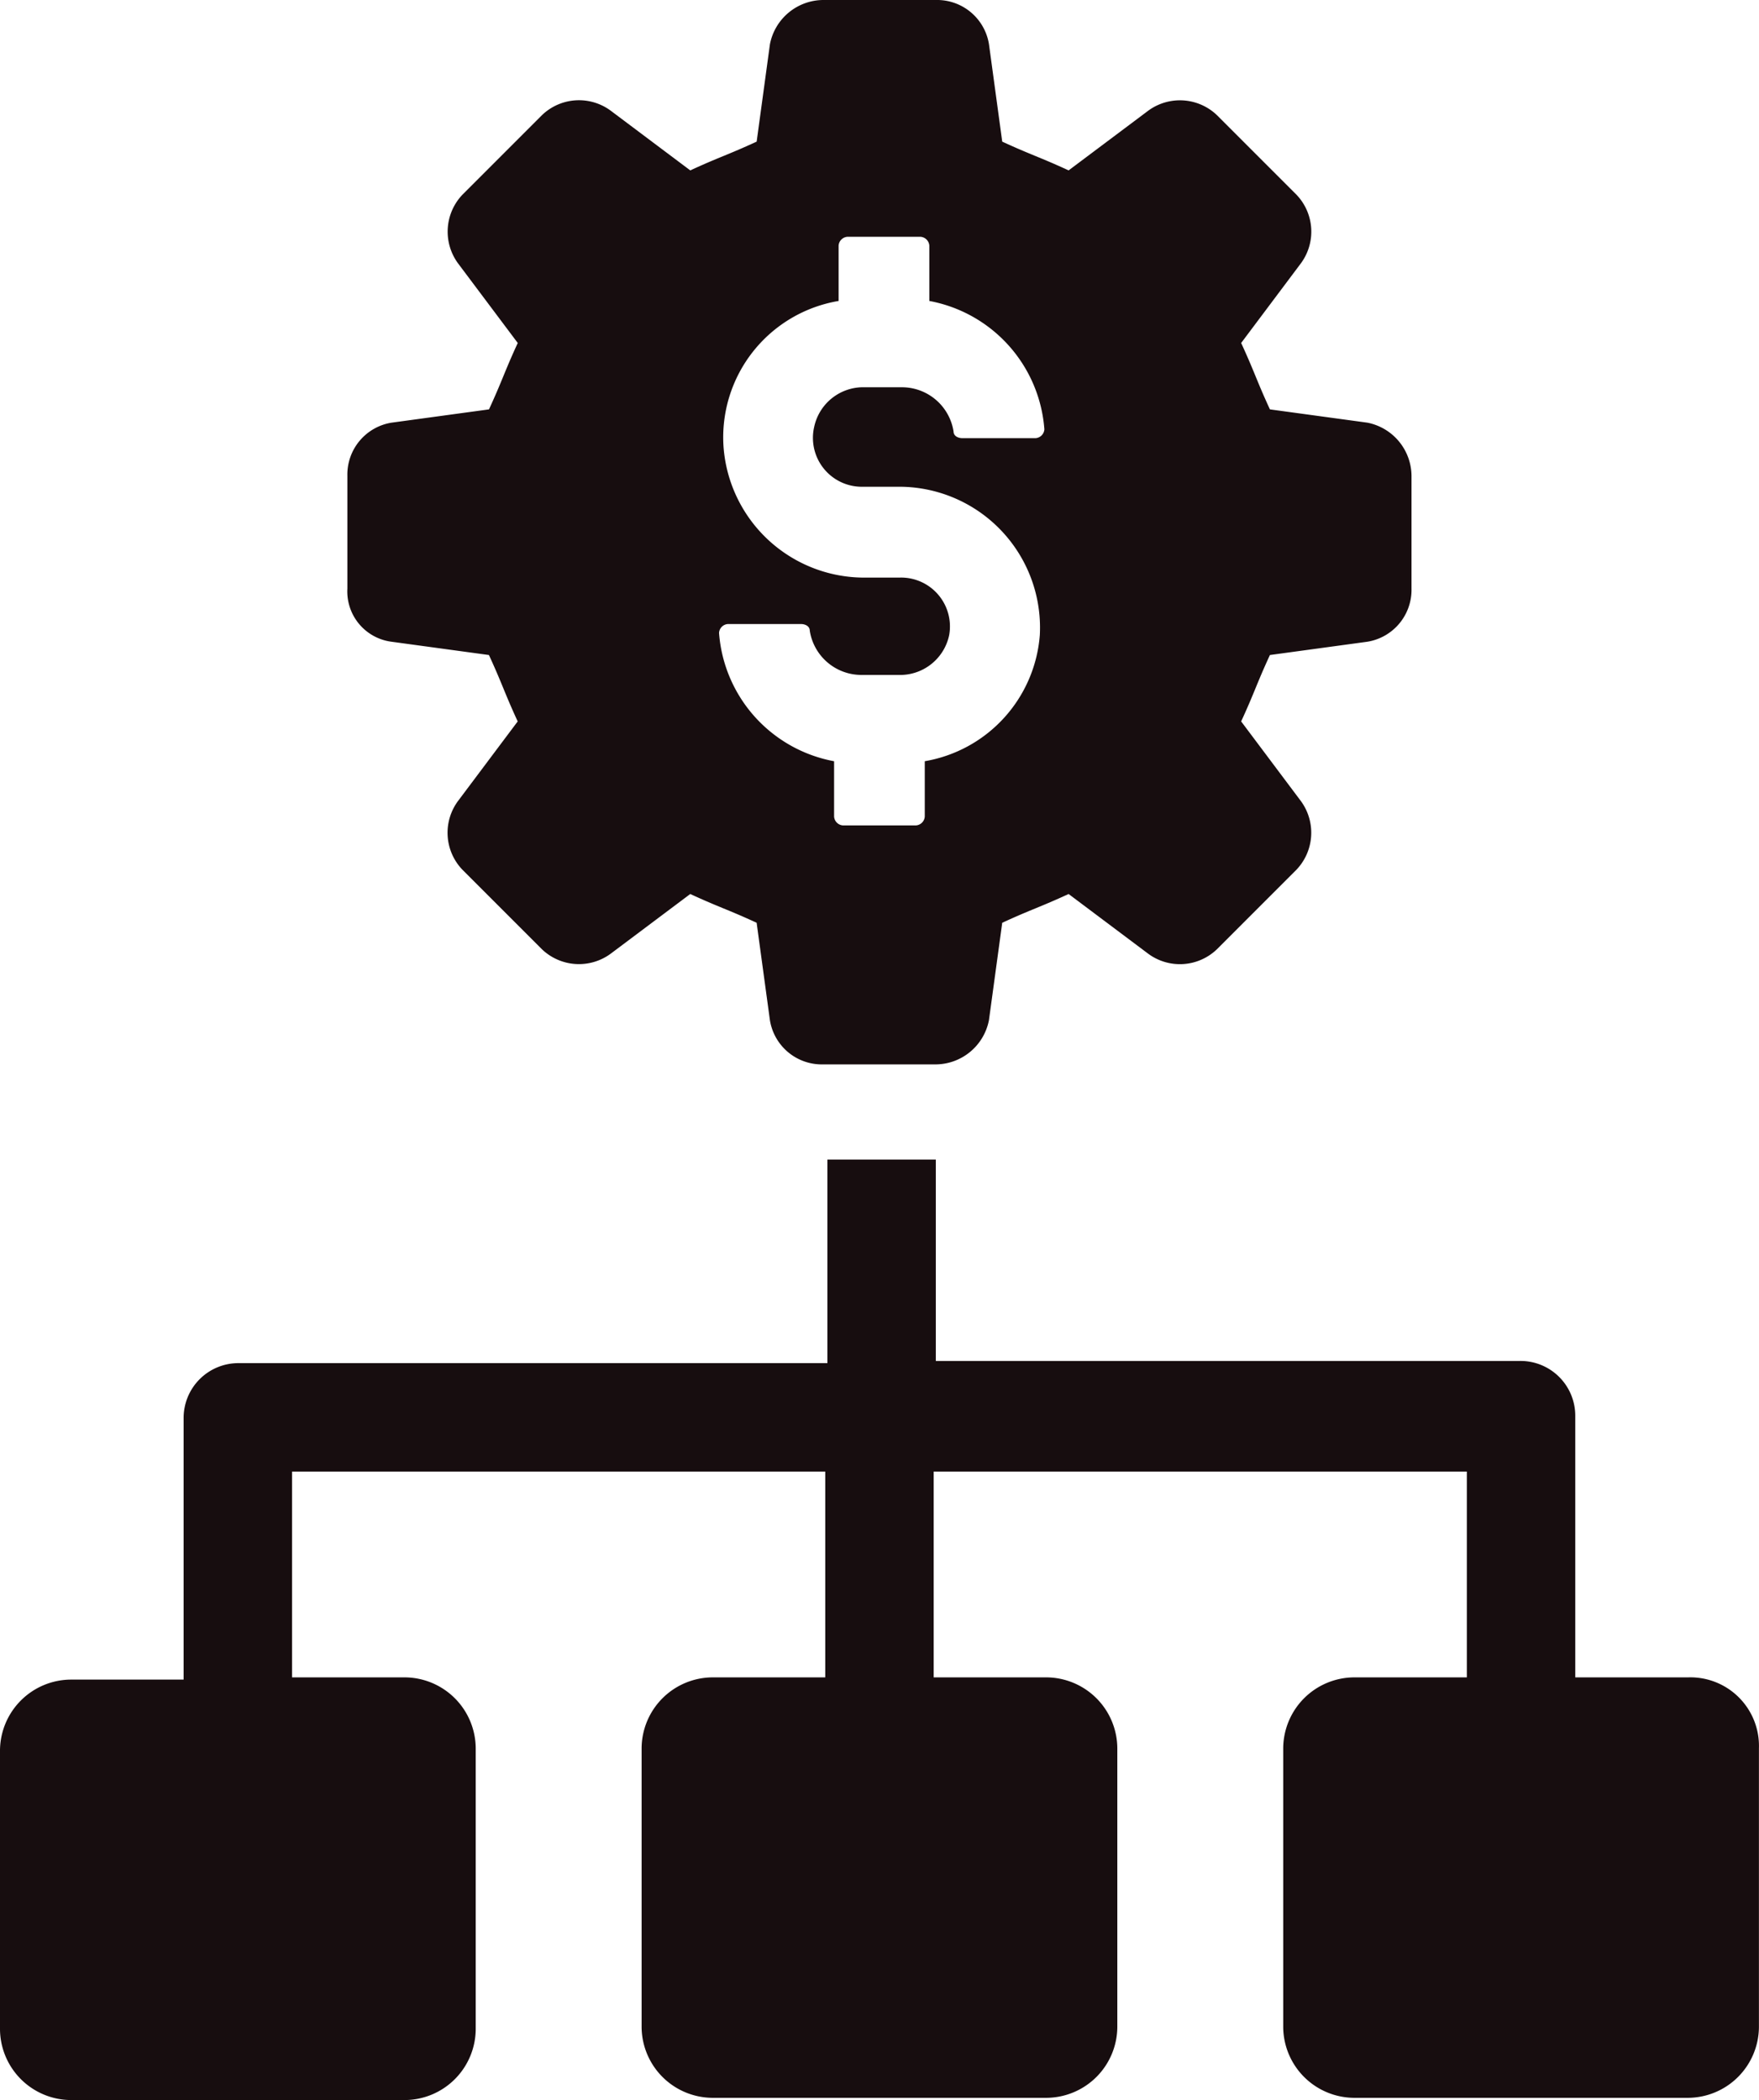
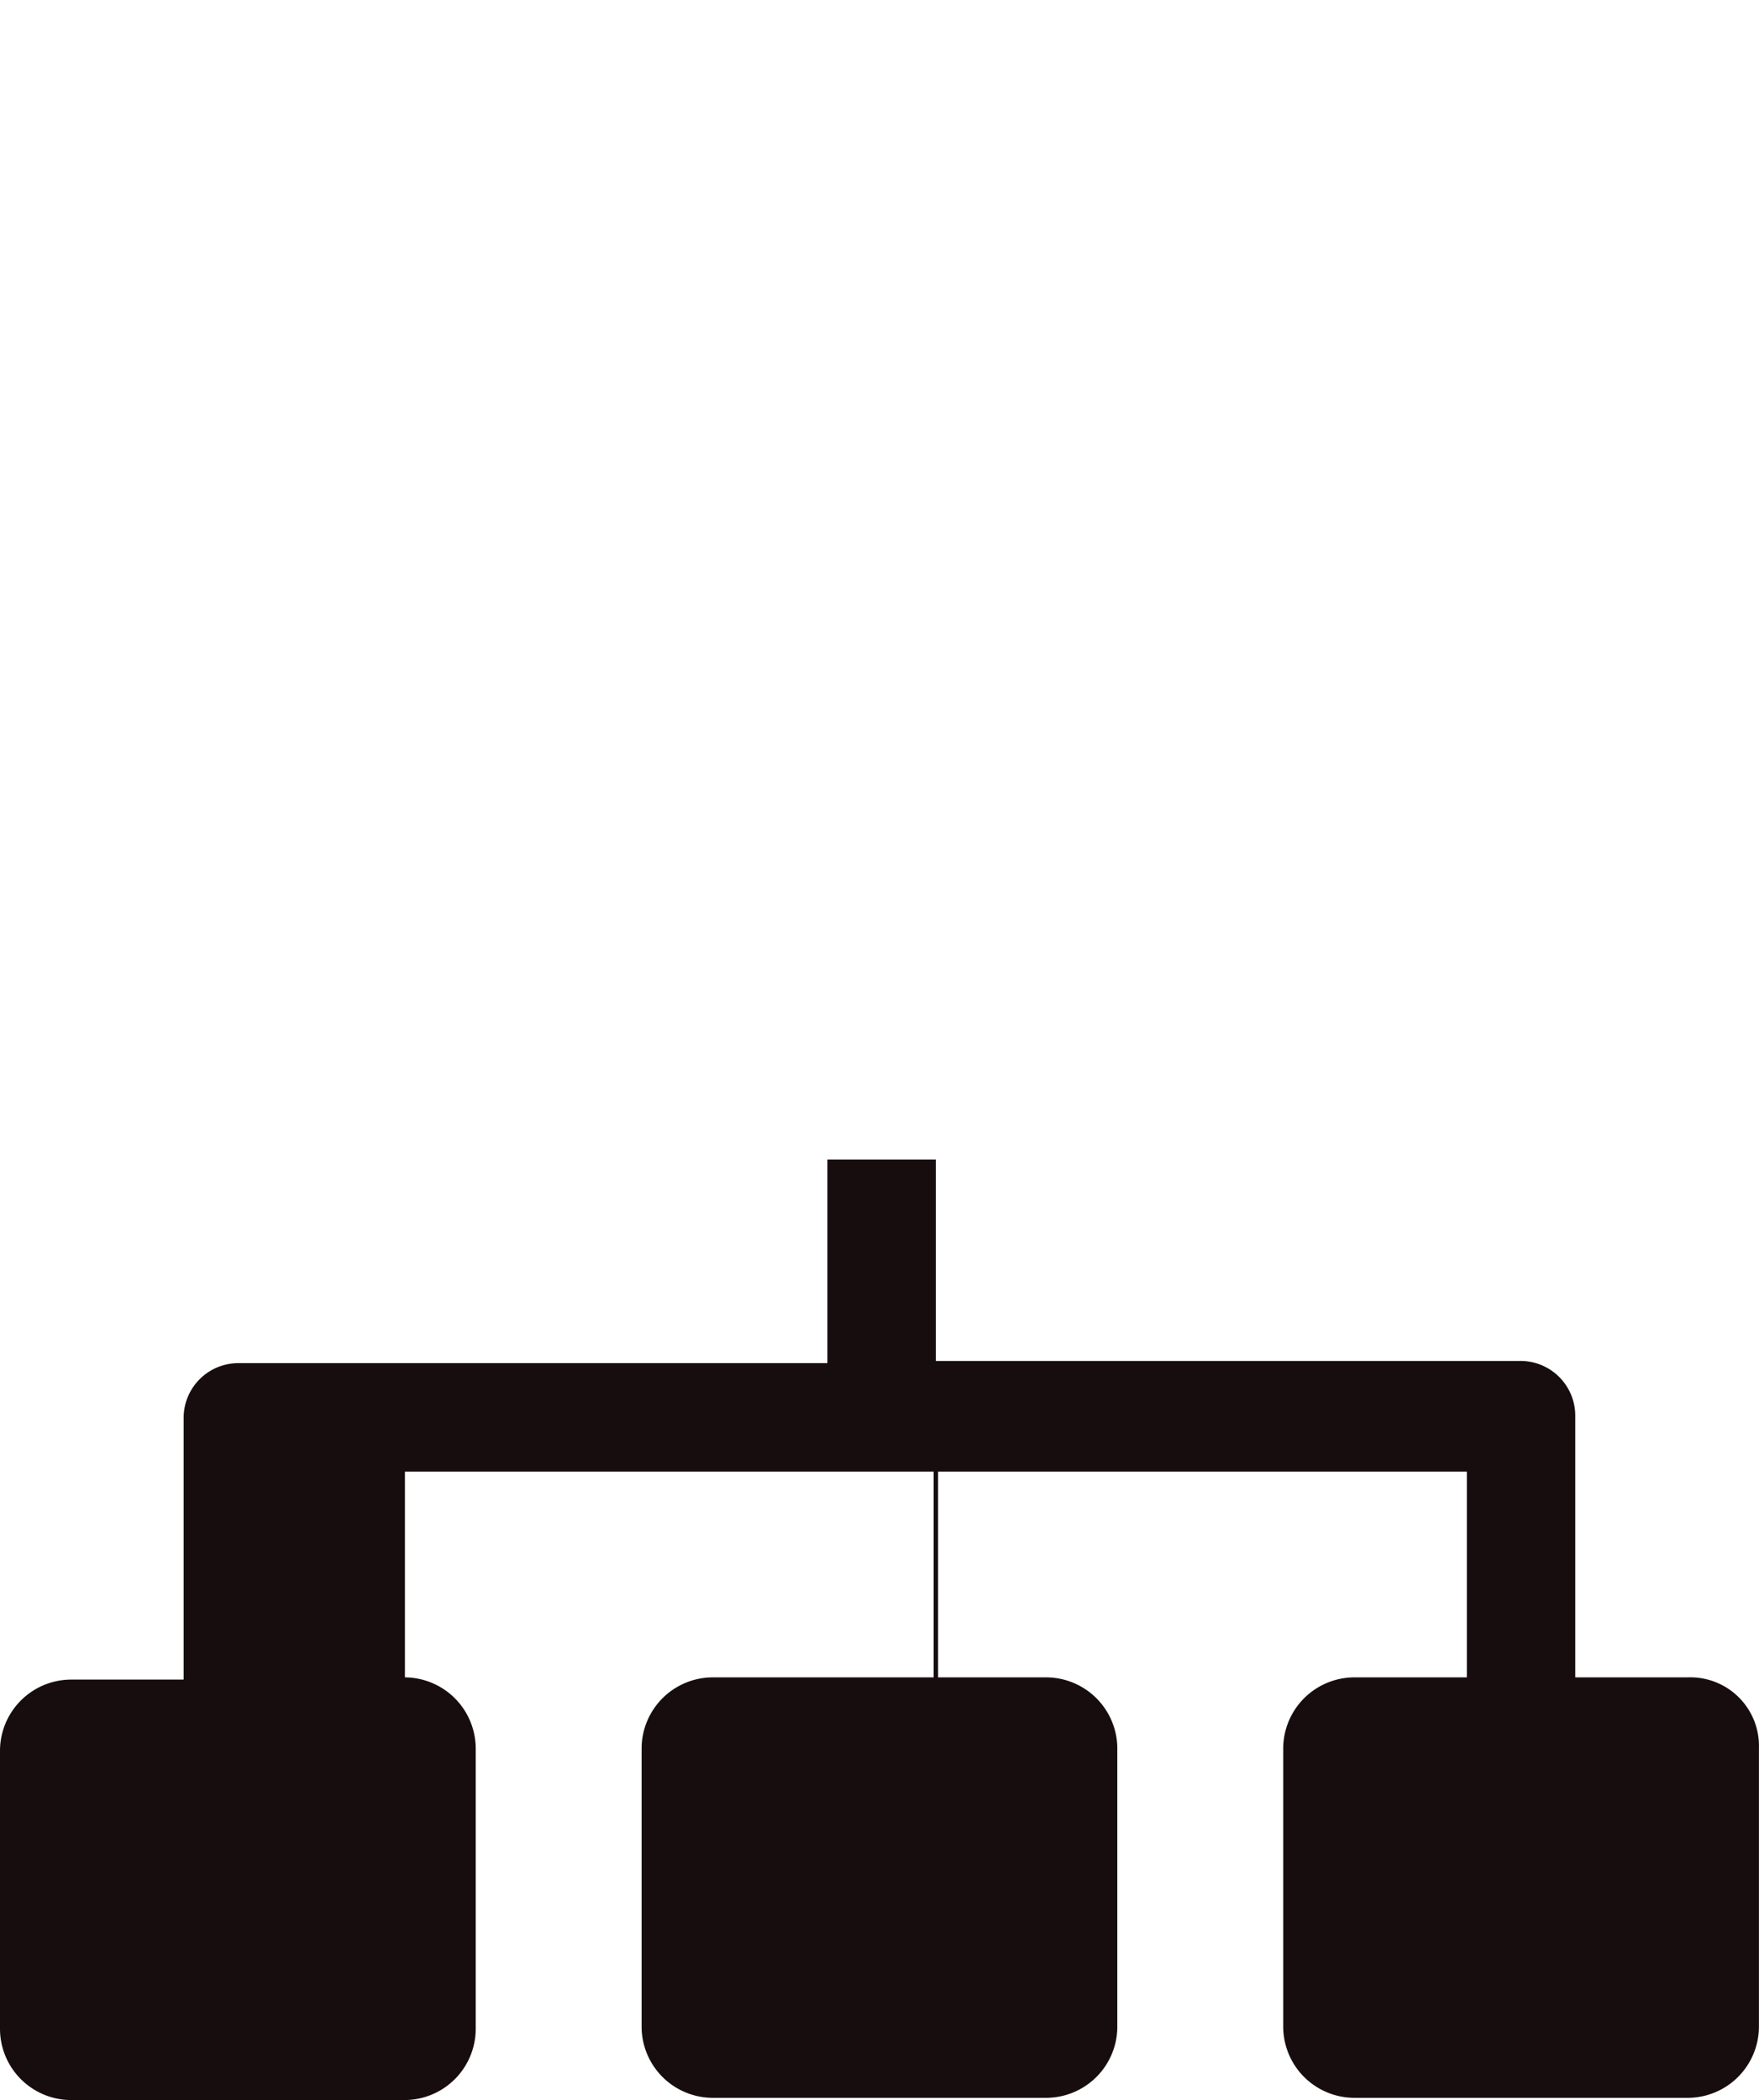
<svg xmlns="http://www.w3.org/2000/svg" id="Group_1411" data-name="Group 1411" width="75.283" height="89.86" viewBox="0 0 75.283 89.86">
-   <path id="Path_2252" data-name="Path 2252" d="M82.448,77.157H77.619V65.984a2.344,2.344,0,0,0-2.367-2.367h-25V55h-4.64v8.711H20.426a2.344,2.344,0,0,0-2.367,2.367V77.252H13.23a3.051,3.051,0,0,0-3.03,3.03V92.213a3.051,3.051,0,0,0,3.03,3.03h14.3a3.051,3.051,0,0,0,3.03-3.03V80.187a3.051,3.051,0,0,0-3.03-3.03H22.7V68.351h22.82v8.806H40.69a3.051,3.051,0,0,0-3.03,3.03V92.118a3.051,3.051,0,0,0,3.03,3.03h14.3a3.051,3.051,0,0,0,3.03-3.03V80.187a3.051,3.051,0,0,0-3.03-3.03H50.159V68.351h22.82v8.806H68.15a3.051,3.051,0,0,0-3.03,3.03V92.118a3.051,3.051,0,0,0,3.03,3.03h14.3a3.051,3.051,0,0,0,3.03-3.03V80.187A2.935,2.935,0,0,0,82.448,77.157Z" transform="translate(-10.2 -5.383)" fill="#170d0f" />
-   <path id="Path_2253" data-name="Path 2253" d="M27.793,30.06l4.166.568c.568,1.231.663,1.61,1.231,2.841l-2.557,3.409a2.285,2.285,0,0,0,.189,2.935l3.409,3.409a2.293,2.293,0,0,0,2.935.189l3.409-2.557c1.231.568,1.61.663,2.841,1.231l.568,4.166a2.249,2.249,0,0,0,2.273,1.894h4.829a2.337,2.337,0,0,0,2.273-1.894l.568-4.166c1.231-.568,1.61-.663,2.841-1.231l3.409,2.557a2.285,2.285,0,0,0,2.935-.189l3.409-3.409a2.293,2.293,0,0,0,.189-2.935l-2.557-3.409c.568-1.231.663-1.61,1.231-2.841l4.166-.568a2.249,2.249,0,0,0,1.894-2.273V22.958a2.337,2.337,0,0,0-1.894-2.273l-4.166-.568c-.568-1.231-.663-1.61-1.231-2.841l2.557-3.409a2.285,2.285,0,0,0-.189-2.935L63.113,7.524a2.293,2.293,0,0,0-2.935-.189L56.768,9.891c-1.231-.568-1.61-.663-2.841-1.231L53.36,4.494A2.249,2.249,0,0,0,51.087,2.6H46.258a2.337,2.337,0,0,0-2.273,1.894L43.417,8.66c-1.231.568-1.61.663-2.841,1.231L37.168,7.334a2.285,2.285,0,0,0-2.935.189l-3.409,3.409a2.293,2.293,0,0,0-.189,2.935l2.557,3.409c-.568,1.231-.663,1.61-1.231,2.841l-4.166.568A2.249,2.249,0,0,0,25.9,22.958v4.829A2.17,2.17,0,0,0,27.793,30.06Zm21.779-2.746h-1.42A6.039,6.039,0,0,1,42,21.727a5.919,5.919,0,0,1,4.924-6.249V13.111a.407.407,0,0,1,.379-.379h3.125a.407.407,0,0,1,.379.379v2.367a6.041,6.041,0,0,1,4.924,5.492.407.407,0,0,1-.379.379H52.223c-.189,0-.379-.095-.379-.284a2.237,2.237,0,0,0-2.178-1.894h-1.61a2.147,2.147,0,0,0-2.178,1.7,2.092,2.092,0,0,0,2.083,2.557h1.61a6.029,6.029,0,0,1,5.965,6.344,5.939,5.939,0,0,1-4.924,5.4V37.54a.407.407,0,0,1-.379.379H47.11a.407.407,0,0,1-.379-.379V35.173a6.041,6.041,0,0,1-4.924-5.492.407.407,0,0,1,.379-.379h3.125c.189,0,.379.095.379.284a2.237,2.237,0,0,0,2.178,1.894h1.61a2.147,2.147,0,0,0,2.178-1.7A2.092,2.092,0,0,0,49.572,27.314Z" transform="translate(-11.033 -2.6)" fill="#170d0f" />
+   <path id="Path_2252" data-name="Path 2252" d="M82.448,77.157H77.619V65.984a2.344,2.344,0,0,0-2.367-2.367h-25V55h-4.64v8.711H20.426a2.344,2.344,0,0,0-2.367,2.367V77.252H13.23a3.051,3.051,0,0,0-3.03,3.03V92.213a3.051,3.051,0,0,0,3.03,3.03h14.3a3.051,3.051,0,0,0,3.03-3.03V80.187a3.051,3.051,0,0,0-3.03-3.03V68.351h22.82v8.806H40.69a3.051,3.051,0,0,0-3.03,3.03V92.118a3.051,3.051,0,0,0,3.03,3.03h14.3a3.051,3.051,0,0,0,3.03-3.03V80.187a3.051,3.051,0,0,0-3.03-3.03H50.159V68.351h22.82v8.806H68.15a3.051,3.051,0,0,0-3.03,3.03V92.118a3.051,3.051,0,0,0,3.03,3.03h14.3a3.051,3.051,0,0,0,3.03-3.03V80.187A2.935,2.935,0,0,0,82.448,77.157Z" transform="translate(-10.2 -5.383)" fill="#170d0f" />
</svg>